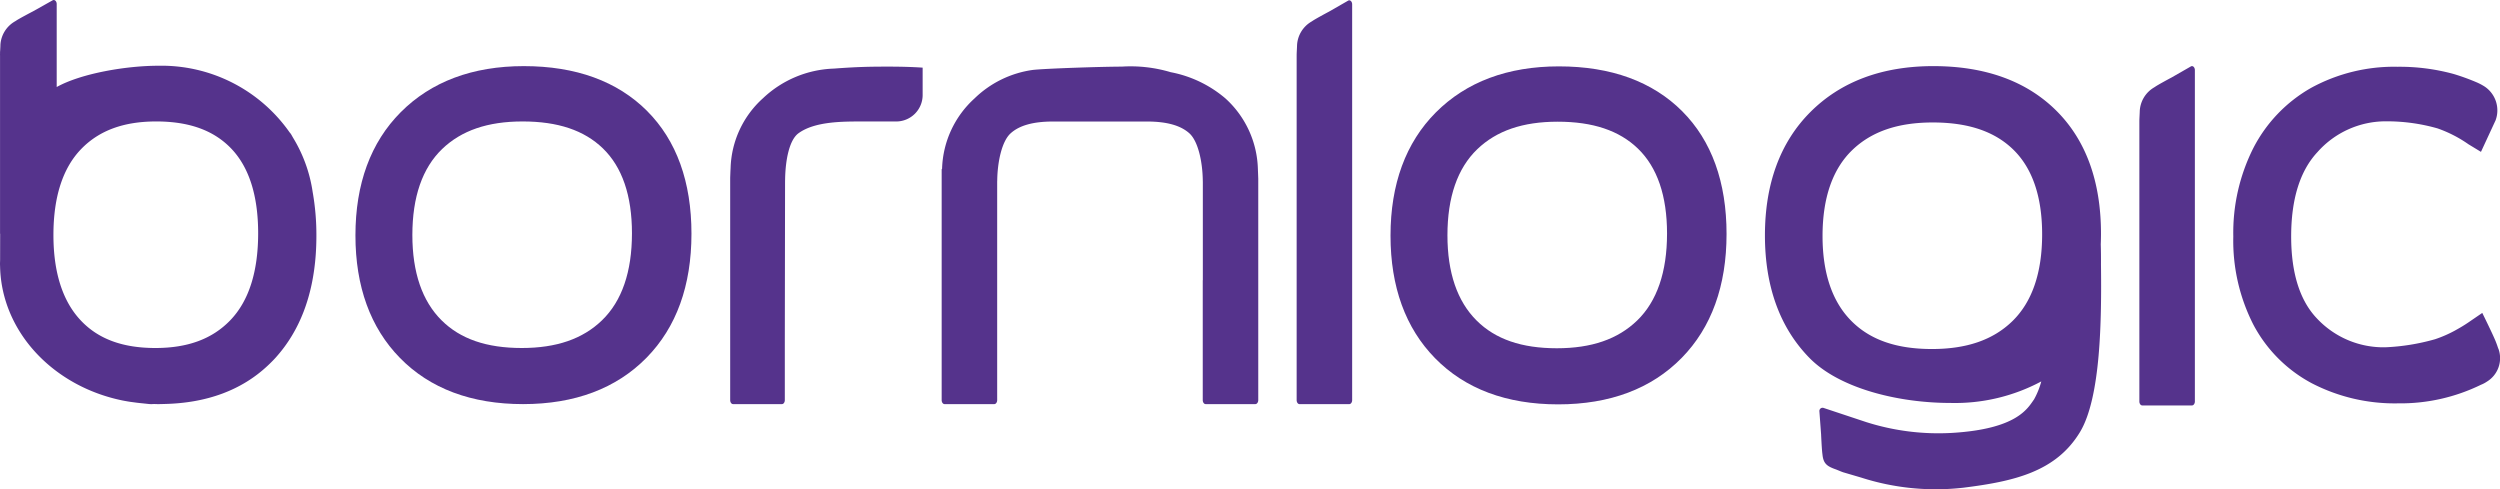
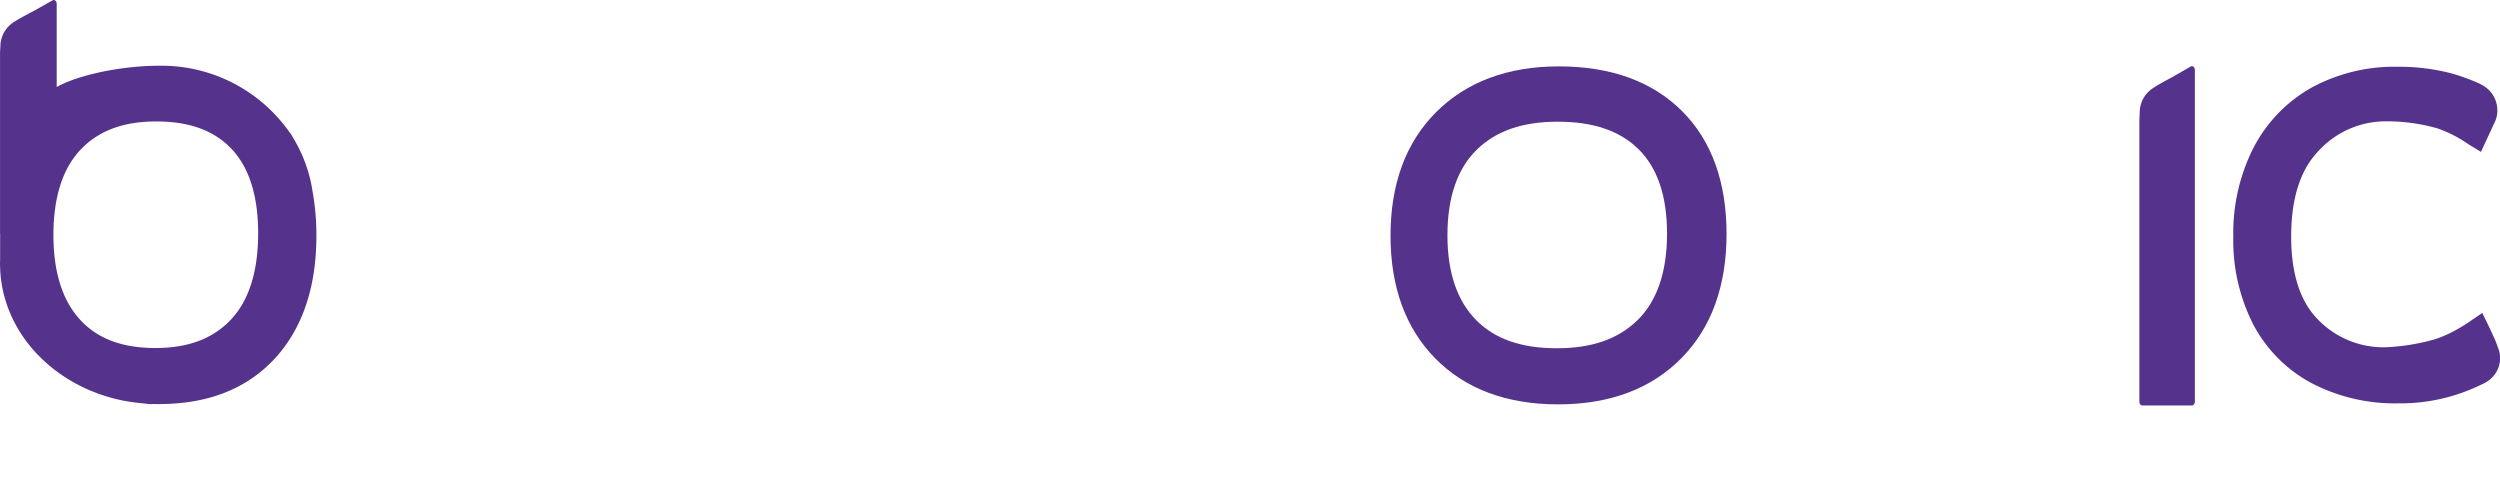
<svg xmlns="http://www.w3.org/2000/svg" width="316.734" height="61.996" viewBox="0 0 316.734 61.996">
  <defs>
    <style>.a{fill:#55338c;}</style>
  </defs>
  <g transform="translate(-542.599 -323.587)">
-     <path class="a" d="M646.931,341.813c-3.773-3.779-9.033-5.694-15.634-5.694-6.486,0-11.732,1.964-15.591,5.838-3.809,3.824-5.739,9.075-5.739,15.608,0,6.483,1.9,11.707,5.639,15.523,3.8,3.884,9.05,5.852,15.6,5.852s11.818-1.98,15.649-5.885c3.772-3.846,5.684-9.128,5.684-15.7s-1.888-11.811-5.612-15.542Zm-5.72,26.505c-2.442,2.364-5.77,3.514-10.174,3.514-4.457,0-7.777-1.144-10.15-3.5-2.461-2.437-3.709-6.077-3.709-10.818,0-4.825,1.271-8.491,3.78-10.9,2.443-2.345,5.773-3.485,10.179-3.485,4.473,0,7.8,1.114,10.175,3.408,2.447,2.363,3.688,5.983,3.688,10.761C645,362.178,643.725,365.884,641.21,368.318Z" transform="translate(-22.336 -4.155)" />
    <path class="a" d="M843.117,341.86c-3.773-3.778-9.033-5.693-15.633-5.693-6.486,0-11.732,1.964-15.592,5.838-3.808,3.823-5.739,9.075-5.739,15.608,0,6.483,1.9,11.707,5.64,15.523,3.8,3.883,9.049,5.852,15.6,5.852s11.819-1.981,15.649-5.886c3.771-3.846,5.684-9.128,5.684-15.7s-1.888-11.812-5.612-15.543Zm-5.72,26.506c-2.443,2.364-5.77,3.514-10.174,3.514-4.456,0-7.776-1.144-10.15-3.5-2.462-2.436-3.709-6.077-3.709-10.818,0-4.824,1.271-8.491,3.78-10.9,2.442-2.346,5.773-3.486,10.179-3.486,4.472,0,7.8,1.115,10.175,3.408,2.447,2.362,3.688,5.983,3.688,10.761C841.186,362.226,839.911,365.932,837.4,368.366Z" transform="translate(-87.384 -4.171)" />
-     <path class="a" d="M694.123,336.465a13.709,13.709,0,0,0-8.962,3.747,12.36,12.36,0,0,0-4.112,8.838s-.022.388-.026.5c-.006.2-.027.747-.027.747v28.166c0,.281.162.509.361.509h6.2c.2,0,.361-.228.361-.509v-7.34l.031-20.4c0-.09.006-.171.007-.259.04-2.353.509-4.942,1.692-5.806,2.081-1.52,5.639-1.493,8.15-1.493h4.229a3.352,3.352,0,0,0,3.352-3.352v-3.468c-1.234-.086-2.669-.13-4.383-.13C698.6,336.215,697.052,336.246,694.123,336.465Z" transform="translate(-45.887 -4.187)" />
-     <path class="a" d="M761.141,349.152a12.5,12.5,0,0,0-4.111-8.908,15,15,0,0,0-6.931-3.323,17.786,17.786,0,0,0-6.211-.706c-2.4,0-9.742.239-11.28.421a13.182,13.182,0,0,0-7.365,3.608,12.5,12.5,0,0,0-4.111,8.908l-.053.074v29.237c0,.281.164.509.367.509h6.3c.2,0,.366-.228.366-.509v-.146h0V350.839c0-.09.007-.173.008-.261.039-2.371.6-4.918,1.692-5.908,1.113-1.012,2.875-1.5,5.387-1.5h11.883c2.511,0,4.274.493,5.387,1.5,1.088.989,1.652,3.537,1.692,5.908,0,.088.007.171.007.261v12.436h-.011v15.188c0,.281.164.509.366.509h6.3c.2,0,.366-.228.366-.509V350.409s-.028-.795-.041-1.059C761.15,349.3,761.141,349.152,761.141,349.152Z" transform="translate(-59.177 -4.187)" />
    <path class="a" d="M999.46,371.961c-.088-.253-.16-.495-.343-.948-.37-.918-1.688-3.582-1.688-3.582l-1.783,1.22c-.519.354-1.043.664-1.568.952l-.1.057a15.666,15.666,0,0,1-2.517,1.1,27.151,27.151,0,0,1-6.317,1.025,11.551,11.551,0,0,1-8.67-3.661c-2.161-2.265-3.257-5.756-3.257-10.378,0-4.724,1.118-8.317,3.321-10.678a11.553,11.553,0,0,1,8.688-3.912,23.427,23.427,0,0,1,6.525.894,16.019,16.019,0,0,1,3.924,2.011l1.588.965,1.588-3.427.269-.581a3.633,3.633,0,0,0-1.356-4.242,6.866,6.866,0,0,0-1.1-.582,27.968,27.968,0,0,0-2.746-1l-.166-.048h0a25.928,25.928,0,0,0-7.053-.9,21.918,21.918,0,0,0-10.956,2.674,18.492,18.492,0,0,0-7.323,7.634,23.841,23.841,0,0,0-2.534,11.189,23.4,23.4,0,0,0,2.541,11.172,17.857,17.857,0,0,0,7.41,7.43,22.855,22.855,0,0,0,10.947,2.543,23.217,23.217,0,0,0,10.477-2.354,3.813,3.813,0,0,0,.739-.388,3.483,3.483,0,0,0,1.469-4.193Z" transform="translate(-140.342 -4.199)" />
-     <path class="a" d="M794.887,323.689l-2.44,1.4c-.32.167-1.757.945-2.074,1.168-.02.015-.094.061-.13.084a3.688,3.688,0,0,0-1.831,2.991c-.008.4-.051.937-.051,1.311V374.3c0,.281.164.509.366.509h6.3c.2,0,.366-.228.366-.509V324.159C795.393,323.8,795.128,323.55,794.887,323.689Z" transform="translate(-81.485 -0.021)" />
    <path class="a" d="M954.611,336.158l-2.441,1.4c-.32.167-1.757.945-2.073,1.169-.02.014-.094.06-.13.084a3.688,3.688,0,0,0-1.831,2.991c-.008.4-.051.936-.051,1.311V378.6c0,.281.164.509.366.509h6.3c.2,0,.367-.228.367-.509V336.628C955.118,336.266,954.852,336.019,954.611,336.158Z" transform="translate(-134.443 -4.155)" />
    <path class="a" d="M580.207,341.87l-.016-.03q-.225-.413-.469-.813c-.094-.158-.178-.325-.277-.48-.051-.068-.11-.132-.162-.2a19.826,19.826,0,0,0-16.657-8.43c-4,0-9.73.959-12.843,2.695V324.1c0-.363-.271-.61-.518-.471l-2.493,1.4c-.327.167-1.795.945-2.119,1.169l-.132.084a3.681,3.681,0,0,0-1.87,2.991c0,.223-.02.49-.033.749a2.106,2.106,0,0,0-.014.26v.064c0,.083-.005.166-.005.238h.005v22.566a.546.546,0,0,0,.015.082l-.007,3.289c0,.16-.013.32-.013.48,0,.138.008.274.012.41.211,8.263,6.767,15.13,15.514,16.915.11.021.216.043.327.062.212.038.423.076.637.108.051.008.1.014.156.021l.428.057.241.032.109.014c.305.037.625.065.94.1.2.019.382.044.582.06a4.215,4.215,0,0,0,.535-.006c.182,0,.362.012.545.012.267,0,.533-.009.8-.017,5.384-.12,9.777-1.749,13.089-4.854.363-.34.717-.691,1.053-1.066l.031-.037c2.957-3.317,4.636-7.689,5.007-13.021q.078-1.128.079-2.313a31.138,31.138,0,0,0-.474-5.573A18.274,18.274,0,0,0,580.207,341.87Zm-8.434,22.293c-2.277,2.364-5.38,3.514-9.485,3.514-4.154,0-7.25-1.144-9.462-3.5-2.295-2.437-3.458-6.077-3.458-10.818,0-4.824,1.185-8.491,3.524-10.9,2.277-2.345,5.382-3.485,9.49-3.485,4.168,0,7.271,1.114,9.485,3.408,2.281,2.363,3.438,5.983,3.438,10.761C575.305,358.024,574.117,361.729,571.773,364.163Z" transform="translate(0)" />
-     <path class="a" d="M919.666,358.7c.018-.443.029-.89.029-1.346,0-6.582-1.888-11.811-5.612-15.541h0c-3.773-3.779-9.033-5.694-15.634-5.694-6.486,0-11.732,1.964-15.592,5.838-3.808,3.824-5.738,9.075-5.738,15.608,0,6.483,1.9,11.707,5.639,15.523,3.8,3.883,11.293,5.705,17.847,5.705a23.175,23.175,0,0,0,11.527-2.728,10.02,10.02,0,0,1-.916,2.274c-.824,1.164-2.171,3.747-10.344,4.246a30.187,30.187,0,0,1-10.9-1.36l-.567-.188-4.853-1.612a.406.406,0,0,0-.535.414l.217,2.924c.015.379.1,2.089.165,2.479,0,.025.013.114.018.158.121,1.072.57,1.417,1.638,1.794.3.109.7.292.981.386l2.087.613.247.074a30.861,30.861,0,0,0,12.857,1.268c6.5-.808,11.756-2.035,14.793-7.029,2.678-4.405,2.753-14.406,2.674-21.243C919.7,360.334,919.692,359.471,919.666,358.7Zm-11.216,9.748c-2.443,2.364-5.771,3.513-10.174,3.513-4.456,0-7.777-1.144-10.15-3.5-2.462-2.437-3.709-6.077-3.709-10.818,0-4.824,1.271-8.491,3.779-10.9,2.443-2.345,5.773-3.485,10.18-3.485,4.472,0,7.8,1.115,10.174,3.408,2.447,2.363,3.688,5.983,3.688,10.761C912.239,362.307,910.964,366.013,908.45,368.448Z" transform="translate(-110.914 -4.155)" />
  </g>
</svg>